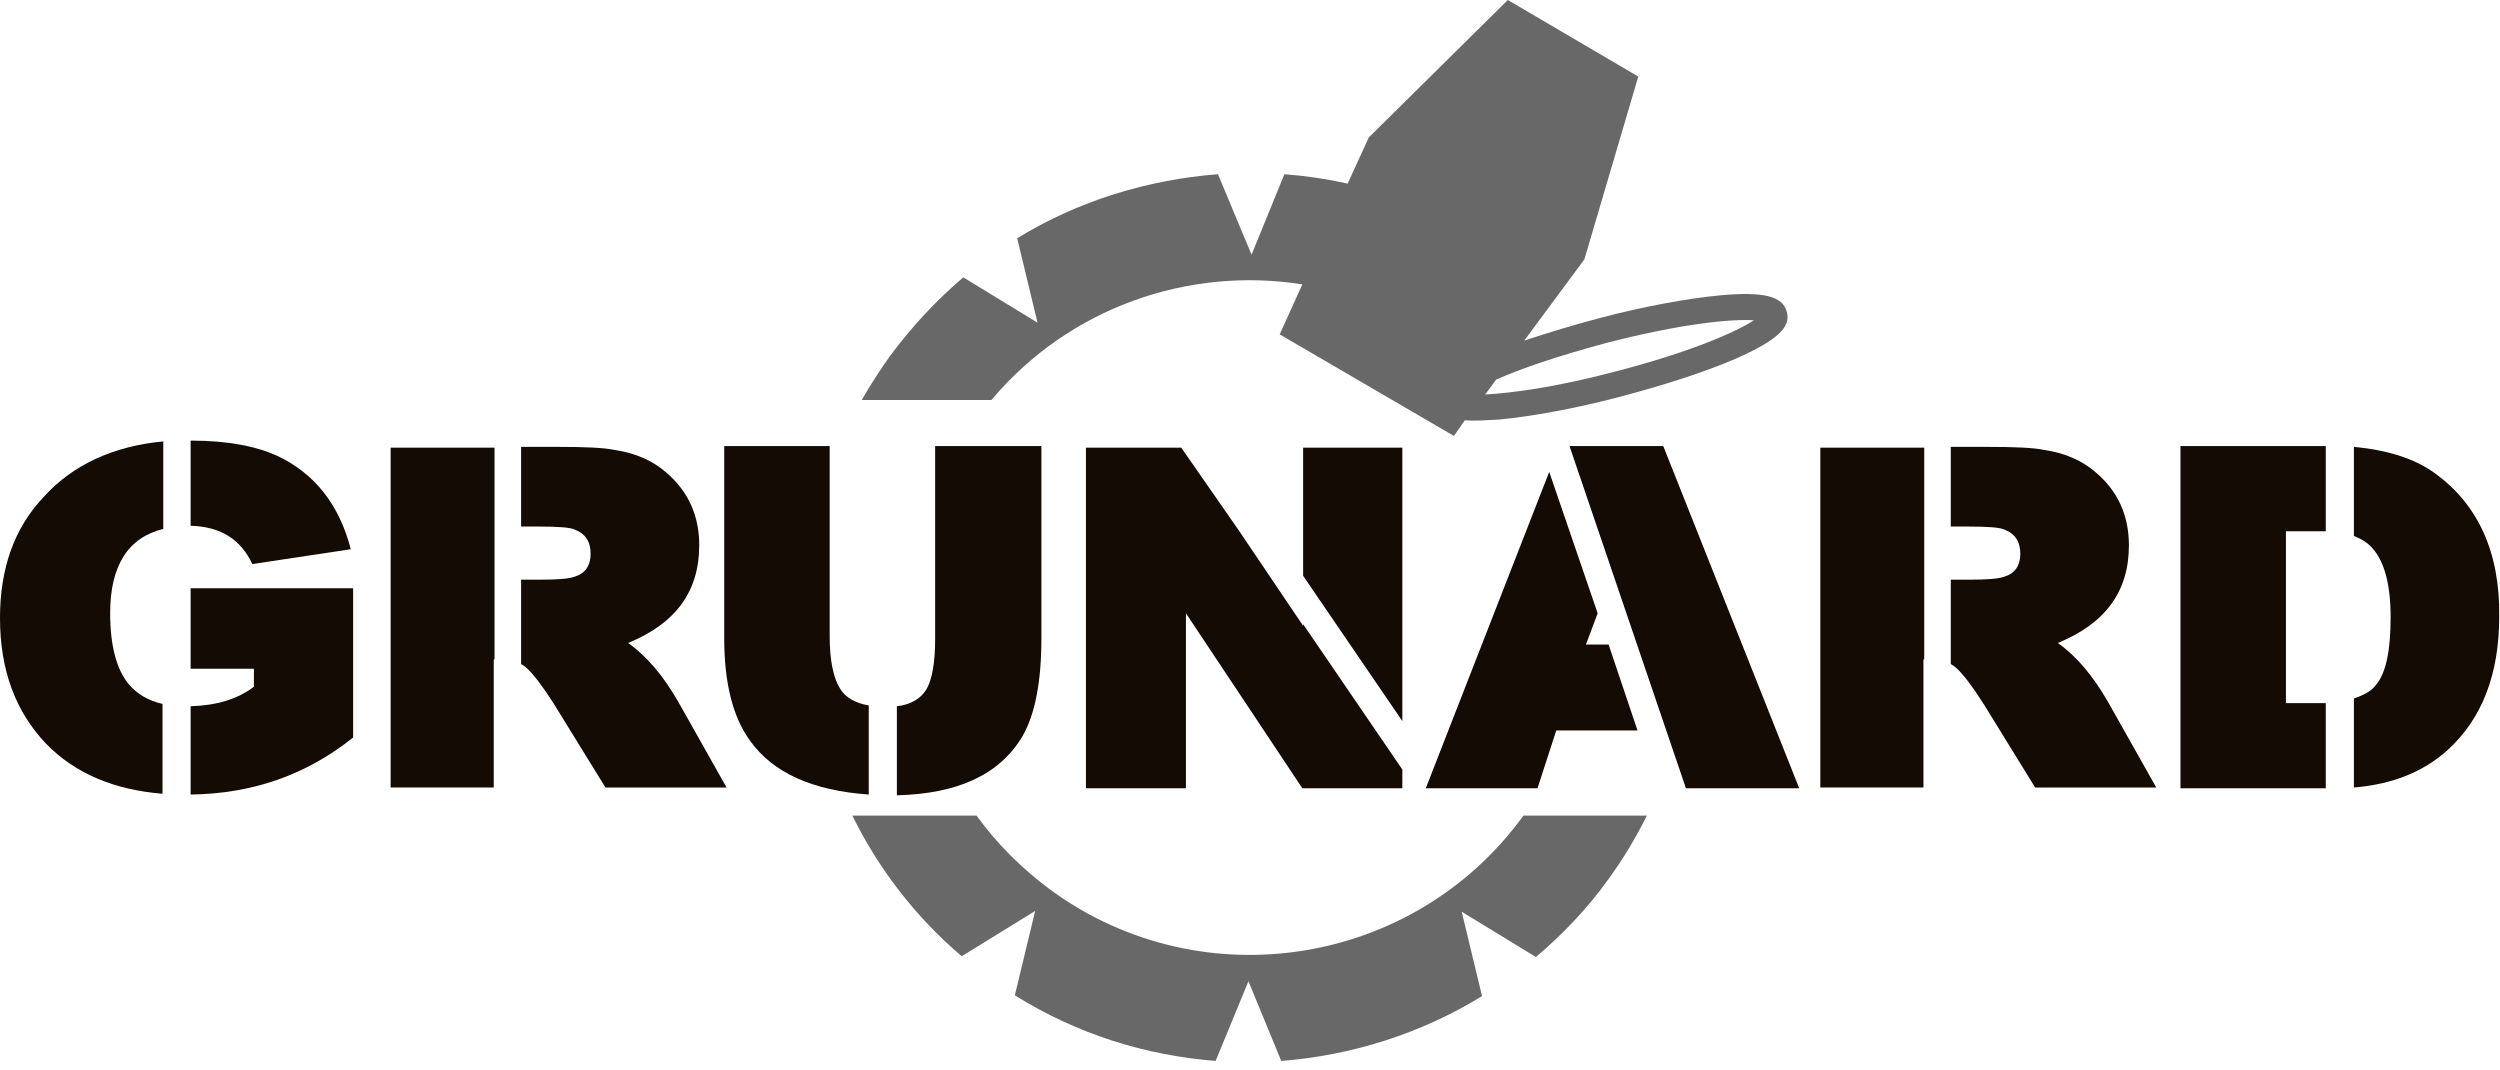
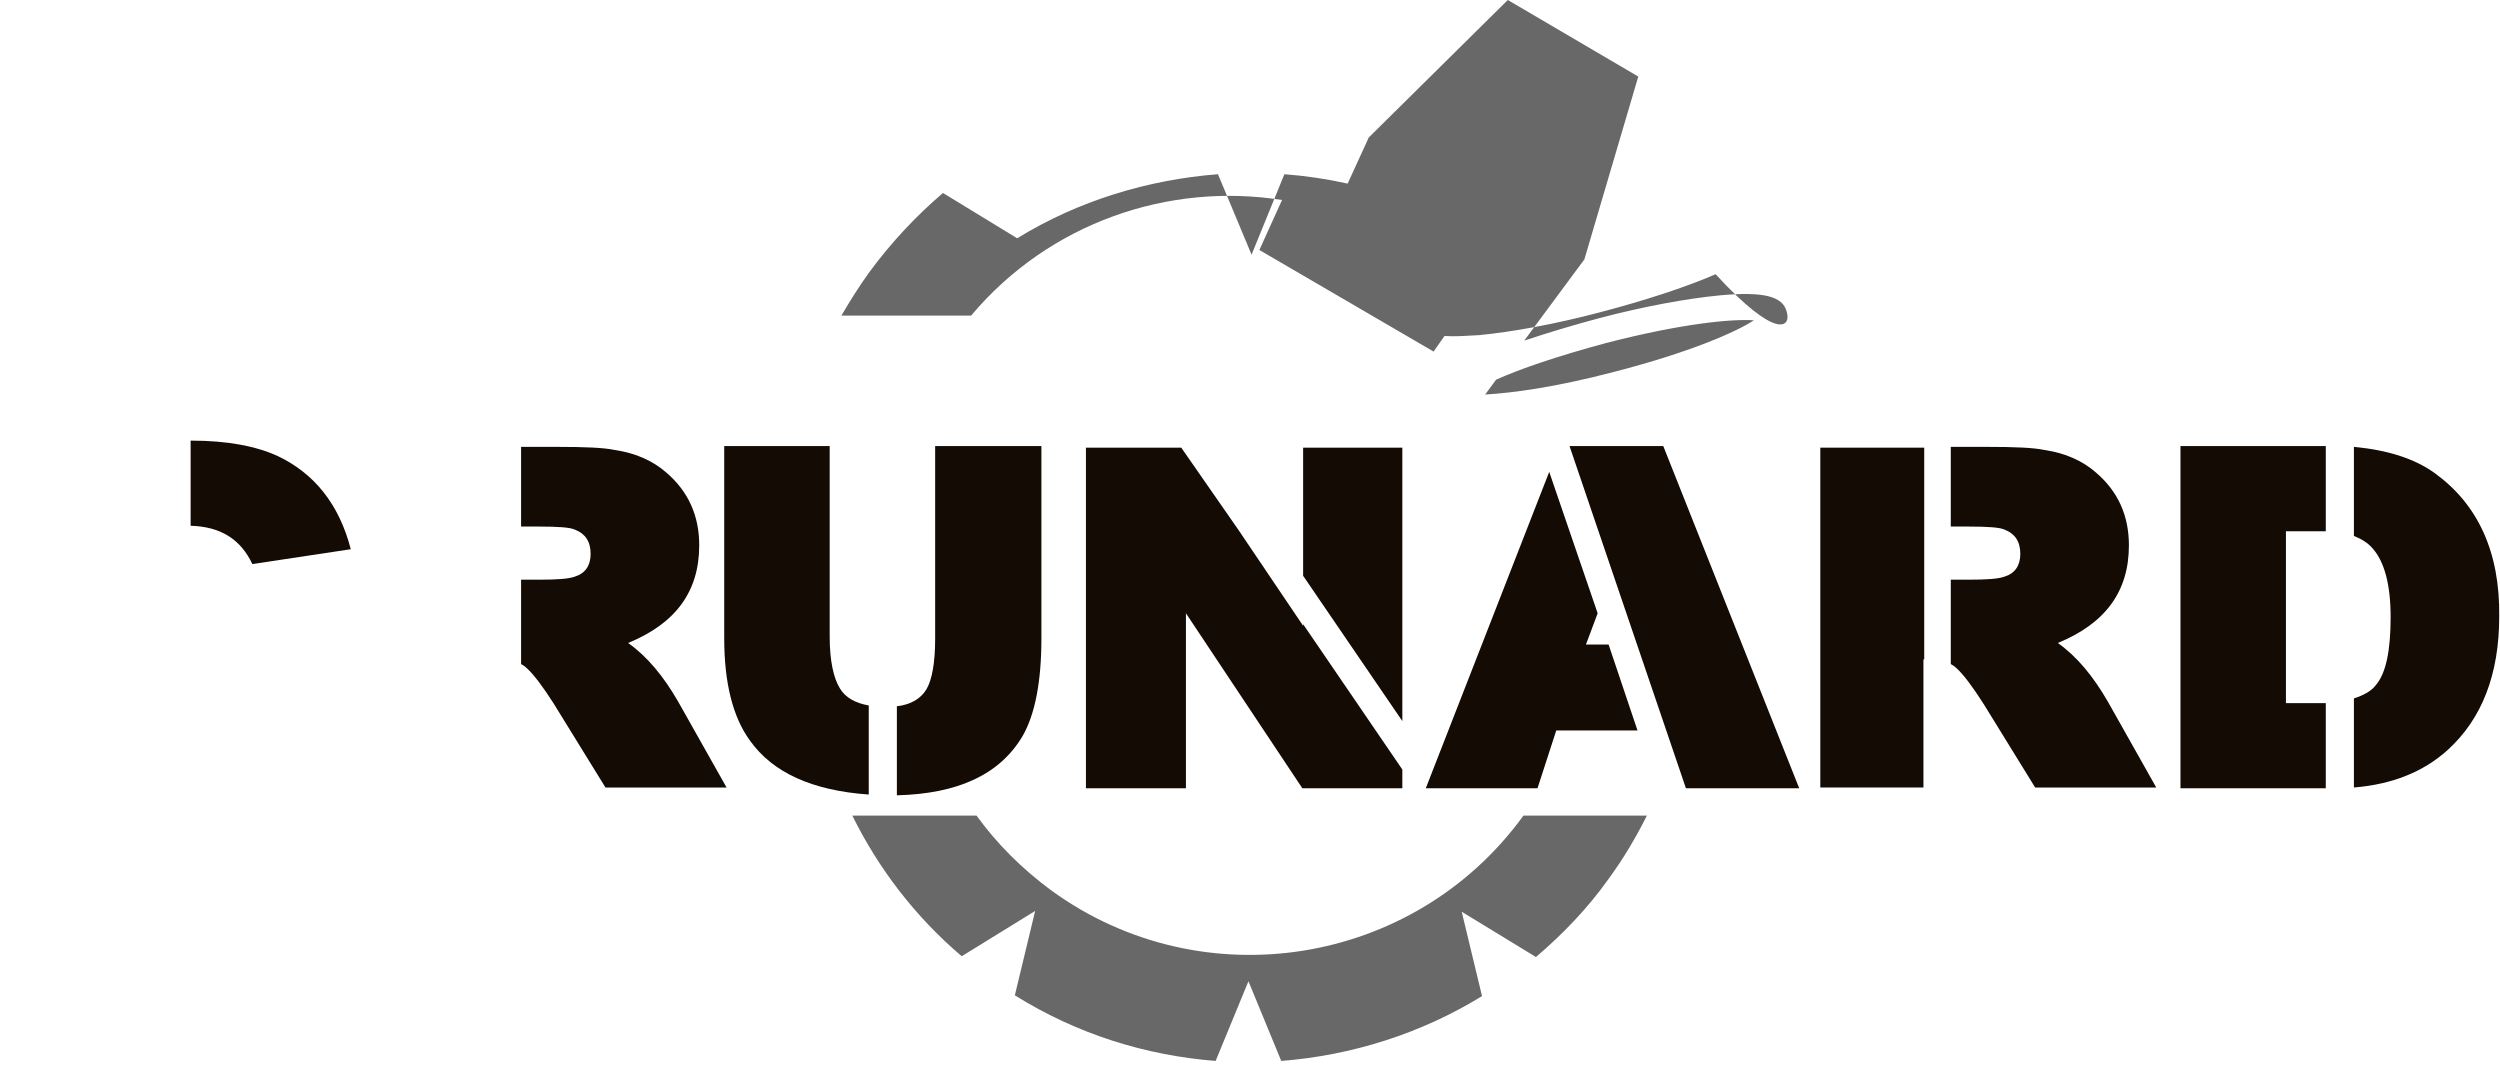
<svg xmlns="http://www.w3.org/2000/svg" version="1.1" id="レイヤー_1" x="0px" y="0px" width="320px" height="137px" viewBox="0 0 320 137" style="enable-background:new 0 0 320 137;" xml:space="preserve">
  <style type="text/css">
	.st0{fill:#5D1985;}
	.st1{fill:#200000;}
	.st2{fill:#C81E1D;}
	.st3{fill:#FFFFFF;}
	.st4{fill:#231815;}
	.st5{fill:#00A0A9;}
	.st6{fill:#0E0000;}
	.st7{fill:#D1E0E9;}
	.st8{fill:url(#SVGID_1_);}
	.st9{fill:none;}
	.st10{fill:url(#SVGID_2_);}
	.st11{fill:url(#SVGID_3_);}
	.st12{fill:url(#SVGID_4_);}
	.st13{fill:url(#SVGID_5_);}
	.st14{fill:url(#SVGID_6_);}
	.st15{fill:url(#SVGID_7_);}
	.st16{fill:url(#SVGID_8_);}
	.st17{fill:url(#SVGID_9_);}
	.st18{fill:url(#SVGID_10_);}
	.st19{fill:url(#SVGID_11_);}
	.st20{fill:url(#SVGID_12_);}
	.st21{fill:#B81C22;}
	.st22{fill:#BF2328;}
	.st23{fill:#0A2B79;}
	.st24{fill:#CF111B;}
	.st25{fill:#623E94;}
	.st26{fill:#D50E19;}
	.st27{fill:#AD9B1A;}
	.st28{fill:#E50012;}
	.st29{fill:url(#SVGID_13_);}
	.st30{fill:url(#SVGID_14_);}
	.st31{fill:url(#SVGID_15_);}
	.st32{fill:url(#SVGID_16_);}
	.st33{fill:#7B7B7B;}
	.st34{fill:#940000;}
	.st35{fill:#130B04;}
	.st36{fill:#676867;}
	.st37{fill:#595757;}
	.st38{fill:url(#SVGID_17_);stroke:#00A040;stroke-width:0.938;}
	.st39{fill:url(#SVGID_18_);stroke:#00A040;stroke-width:0.938;}
	.st40{fill:url(#SVGID_19_);stroke:#00A040;stroke-width:0.938;}
	.st41{fill:url(#SVGID_20_);stroke:#00A040;stroke-width:0.938;}
	.st42{fill:url(#SVGID_21_);}
	.st43{fill:url(#SVGID_22_);}
	.st44{fill:url(#SVGID_23_);}
	.st45{fill:url(#SVGID_24_);}
	.st46{fill:url(#SVGID_25_);}
	.st47{fill:url(#SVGID_26_);}
	.st48{fill:url(#SVGID_27_);}
	.st49{fill:url(#SVGID_28_);}
	.st50{fill:url(#SVGID_29_);}
	.st51{fill:url(#SVGID_30_);}
	.st52{fill:#00599C;}
	.st53{fill:#1E2C5A;}
	.st54{fill:#92B520;}
	.st55{fill:#F29800;}
	.st56{fill:#FFFFFF;stroke:#FFFFFF;stroke-width:1.809;stroke-linejoin:round;}
	.st57{fill:#FFFFFF;stroke:#FFFFFF;stroke-width:7.156;stroke-linejoin:round;}
	.st58{fill:#FFFFFF;stroke:#FFFFFF;stroke-width:1.809;stroke-linejoin:round;}
	.st59{fill:#FFFFFF;stroke:#FFFFFF;stroke-width:7.156;stroke-linejoin:round;}
	.st60{fill:#693630;}
	.st61{fill:#BA0007;}
	.st62{fill:#007C43;}
	.st63{fill:#005DA9;}
	.st64{fill:#FFCE00;}
	.st65{fill:#00A5E4;}
	.st66{fill:#C01E23;}
	.st67{fill:#00469B;}
</style>
  <g>
    <g>
      <g>
        <path class="st35" d="M24.4,67.3c3.8,0.1,6.4,1.7,7.9,4.9l12.6-1.9c-1.5-5.8-4.7-9.7-9.3-11.9c-2.8-1.3-6.5-2-11.1-2     c0,0-0.1,0-0.1,0V67.3z" />
-         <path class="st35" d="M20.8,90.1c-1.8-0.4-3.3-1.3-4.3-2.5c-1.6-1.9-2.4-5-2.4-9.1c0-6.1,2.3-9.7,6.8-10.8V56.5     c-6.4,0.6-11.6,3-15.3,7.1C1.8,67.6,0,72.8,0,79.1c0,6.7,2,12,5.9,16.1c3.7,3.8,8.7,5.9,14.9,6.4V90.1z" />
-         <path class="st35" d="M24.4,75.3v10.3h8.1v2.3c-2.1,1.6-4.8,2.4-8.1,2.5v11.3c7.9-0.1,14.8-2.5,20.8-7.3V75.3H24.4z" />
      </g>
      <g>
        <path class="st35" d="M111.2,90.3c-1.7-0.3-3-1-3.7-2.2c-0.8-1.3-1.3-3.5-1.3-6.6V57.1H92.7v24.6c0,5.7,1.1,10.1,3.3,13.1     c2.9,4.1,8,6.4,15.2,6.9V90.3z" />
        <path class="st35" d="M119.7,57.1v24.7c0,3-0.4,5.2-1.1,6.4c-0.7,1.2-2,2-3.8,2.2v11.4c7.9-0.2,13.2-2.7,16.1-7.6     c1.6-2.8,2.4-7,2.4-12.5V57.1H119.7z" />
      </g>
      <g>
        <polygon class="st35" points="179.5,92.3 179.5,57.3 166.8,57.3 166.8,73.7    " />
        <polygon class="st35" points="166.8,79.9 166.8,80.1 158.5,67.8 151.2,57.3 139,57.3 139,100.9 151.8,100.9 151.8,78.5      166.7,100.9 179.5,100.9 179.5,98.5    " />
      </g>
      <g>
        <polygon class="st35" points="215.8,100.9 230.3,100.9 212.9,57.1 200.9,57.1    " />
        <polygon class="st35" points="205.9,82.5 203,82.5 204.5,78.5 198.3,60.4 182.5,100.9 196.8,100.9 199.2,93.5 209.6,93.5    " />
      </g>
      <g>
        <path class="st35" d="M297.8,90c-0.2,0-0.4,0-0.7,0h-4.5V68h4.6c0.2,0,0.4,0,0.5,0V57.1h-18.6v43.8h18.6V90z" />
        <path class="st35" d="M311.7,60.6c-2.6-1.9-6.1-3-10.4-3.4v11.4c1,0.4,1.8,0.9,2.4,1.6c1.5,1.7,2.3,4.6,2.3,8.8     c0,4.3-0.6,7.2-1.9,8.7c-0.6,0.8-1.6,1.3-2.8,1.7v11.4c4.9-0.4,8.9-2,12-4.8c4.4-4,6.6-9.7,6.6-17.1     C320,70.7,317.2,64.6,311.7,60.6z" />
      </g>
      <g>
-         <polygon class="st35" points="63.3,57.3 50,57.3 50,100.8 63.2,100.8 63.2,84.4 63.3,84.4    " />
        <path class="st35" d="M86.8,89.8c-1.9-3.3-4-5.8-6.4-7.5c6.1-2.5,9.1-6.6,9.1-12.5c0-3.8-1.4-6.9-4.2-9.3     c-1.7-1.5-3.9-2.5-6.6-2.9c-1.4-0.3-3.8-0.4-7.4-0.4h-4.6v10.2h2.3c2.4,0,4,0.1,4.6,0.4c1.3,0.5,2,1.5,2,3.1c0,1.5-0.7,2.5-2,2.9     c-0.8,0.3-2.3,0.4-4.6,0.4h-2.3v10.8c0.2,0.1,0.5,0.3,0.7,0.5c0.9,0.8,2.1,2.4,3.5,4.6l6.6,10.7h15.5L86.8,89.8z" />
      </g>
      <g>
        <polygon class="st35" points="246.3,57.3 233,57.3 233,100.8 246.2,100.8 246.2,84.4 246.3,84.4    " />
        <path class="st35" d="M269.8,89.8c-1.9-3.3-4-5.8-6.4-7.5c6.1-2.5,9.1-6.6,9.1-12.5c0-3.8-1.4-6.9-4.2-9.3     c-1.7-1.5-3.9-2.5-6.6-2.9c-1.4-0.3-3.8-0.4-7.4-0.4h-4.6v10.2h2.3c2.4,0,4,0.1,4.6,0.4c1.3,0.5,2,1.5,2,3.1c0,1.5-0.7,2.5-2,2.9     c-0.8,0.3-2.3,0.4-4.6,0.4h-2.3v10.8c0.2,0.1,0.5,0.3,0.7,0.5c0.9,0.8,2.1,2.4,3.5,4.6l6.6,10.7h15.5L269.8,89.8z" />
      </g>
    </g>
    <g>
      <path class="st36" d="M195,104.4c-14,19.3-41.1,23.6-60.4,9.6c-3.8-2.8-7-6-9.6-9.6h-15.9c3.3,6.7,8,12.9,14,18l9.4-5.8l-2.6,10.8    c8,5,16.8,7.7,25.7,8.4l4.2-10.2l4.2,10.2c9-0.7,17.9-3.5,25.7-8.3l-2.6-10.8l9.5,5.8c3.4-2.9,6.6-6.2,9.3-10    c1.9-2.6,3.5-5.3,4.9-8.1L195,104.4C195,104.4,195,104.4,195,104.4z" />
-       <path class="st36" d="M228.7,39.9c-0.5-2-3-2.6-8.5-2.1c-4.2,0.4-9.7,1.4-15.4,2.9c-3.4,0.9-6.7,1.9-9.7,2.9l7.7-10.4l6.9-23.4    L193,0l-17.8,17.6l-2.7,5.9c-2.7-0.6-5.4-1-8.1-1.2l-4.2,10.3l-4.3-10.3c-9,0.7-17.9,3.4-25.7,8.2l2.6,10.8l-9.5-5.8    c-3.4,2.9-6.6,6.3-9.4,10.1c-1.3,1.8-2.5,3.7-3.6,5.6h16.6c10-11.9,25.3-17.1,39.8-14.8l-2.9,6.4l22.3,13l1.4-2    c1.2,0.1,2.6,0,4.4-0.1c4.2-0.4,9.7-1.4,15.4-2.9c5.7-1.5,11-3.2,14.9-4.9C227.4,43.6,229.3,41.9,228.7,39.9z M206.6,47.6    c-7.6,2-13.1,2.7-16.5,2.9l1.4-1.9c3.1-1.4,7.8-3,14.1-4.7c9.7-2.5,16.1-3.1,18.9-2.9C222.2,42.5,216.3,45.1,206.6,47.6z" />
+       <path class="st36" d="M228.7,39.9c-0.5-2-3-2.6-8.5-2.1c-4.2,0.4-9.7,1.4-15.4,2.9c-3.4,0.9-6.7,1.9-9.7,2.9l7.7-10.4l6.9-23.4    L193,0l-17.8,17.6l-2.7,5.9c-2.7-0.6-5.4-1-8.1-1.2l-4.2,10.3l-4.3-10.3c-9,0.7-17.9,3.4-25.7,8.2l-9.5-5.8    c-3.4,2.9-6.6,6.3-9.4,10.1c-1.3,1.8-2.5,3.7-3.6,5.6h16.6c10-11.9,25.3-17.1,39.8-14.8l-2.9,6.4l22.3,13l1.4-2    c1.2,0.1,2.6,0,4.4-0.1c4.2-0.4,9.7-1.4,15.4-2.9c5.7-1.5,11-3.2,14.9-4.9C227.4,43.6,229.3,41.9,228.7,39.9z M206.6,47.6    c-7.6,2-13.1,2.7-16.5,2.9l1.4-1.9c3.1-1.4,7.8-3,14.1-4.7c9.7-2.5,16.1-3.1,18.9-2.9C222.2,42.5,216.3,45.1,206.6,47.6z" />
    </g>
  </g>
</svg>